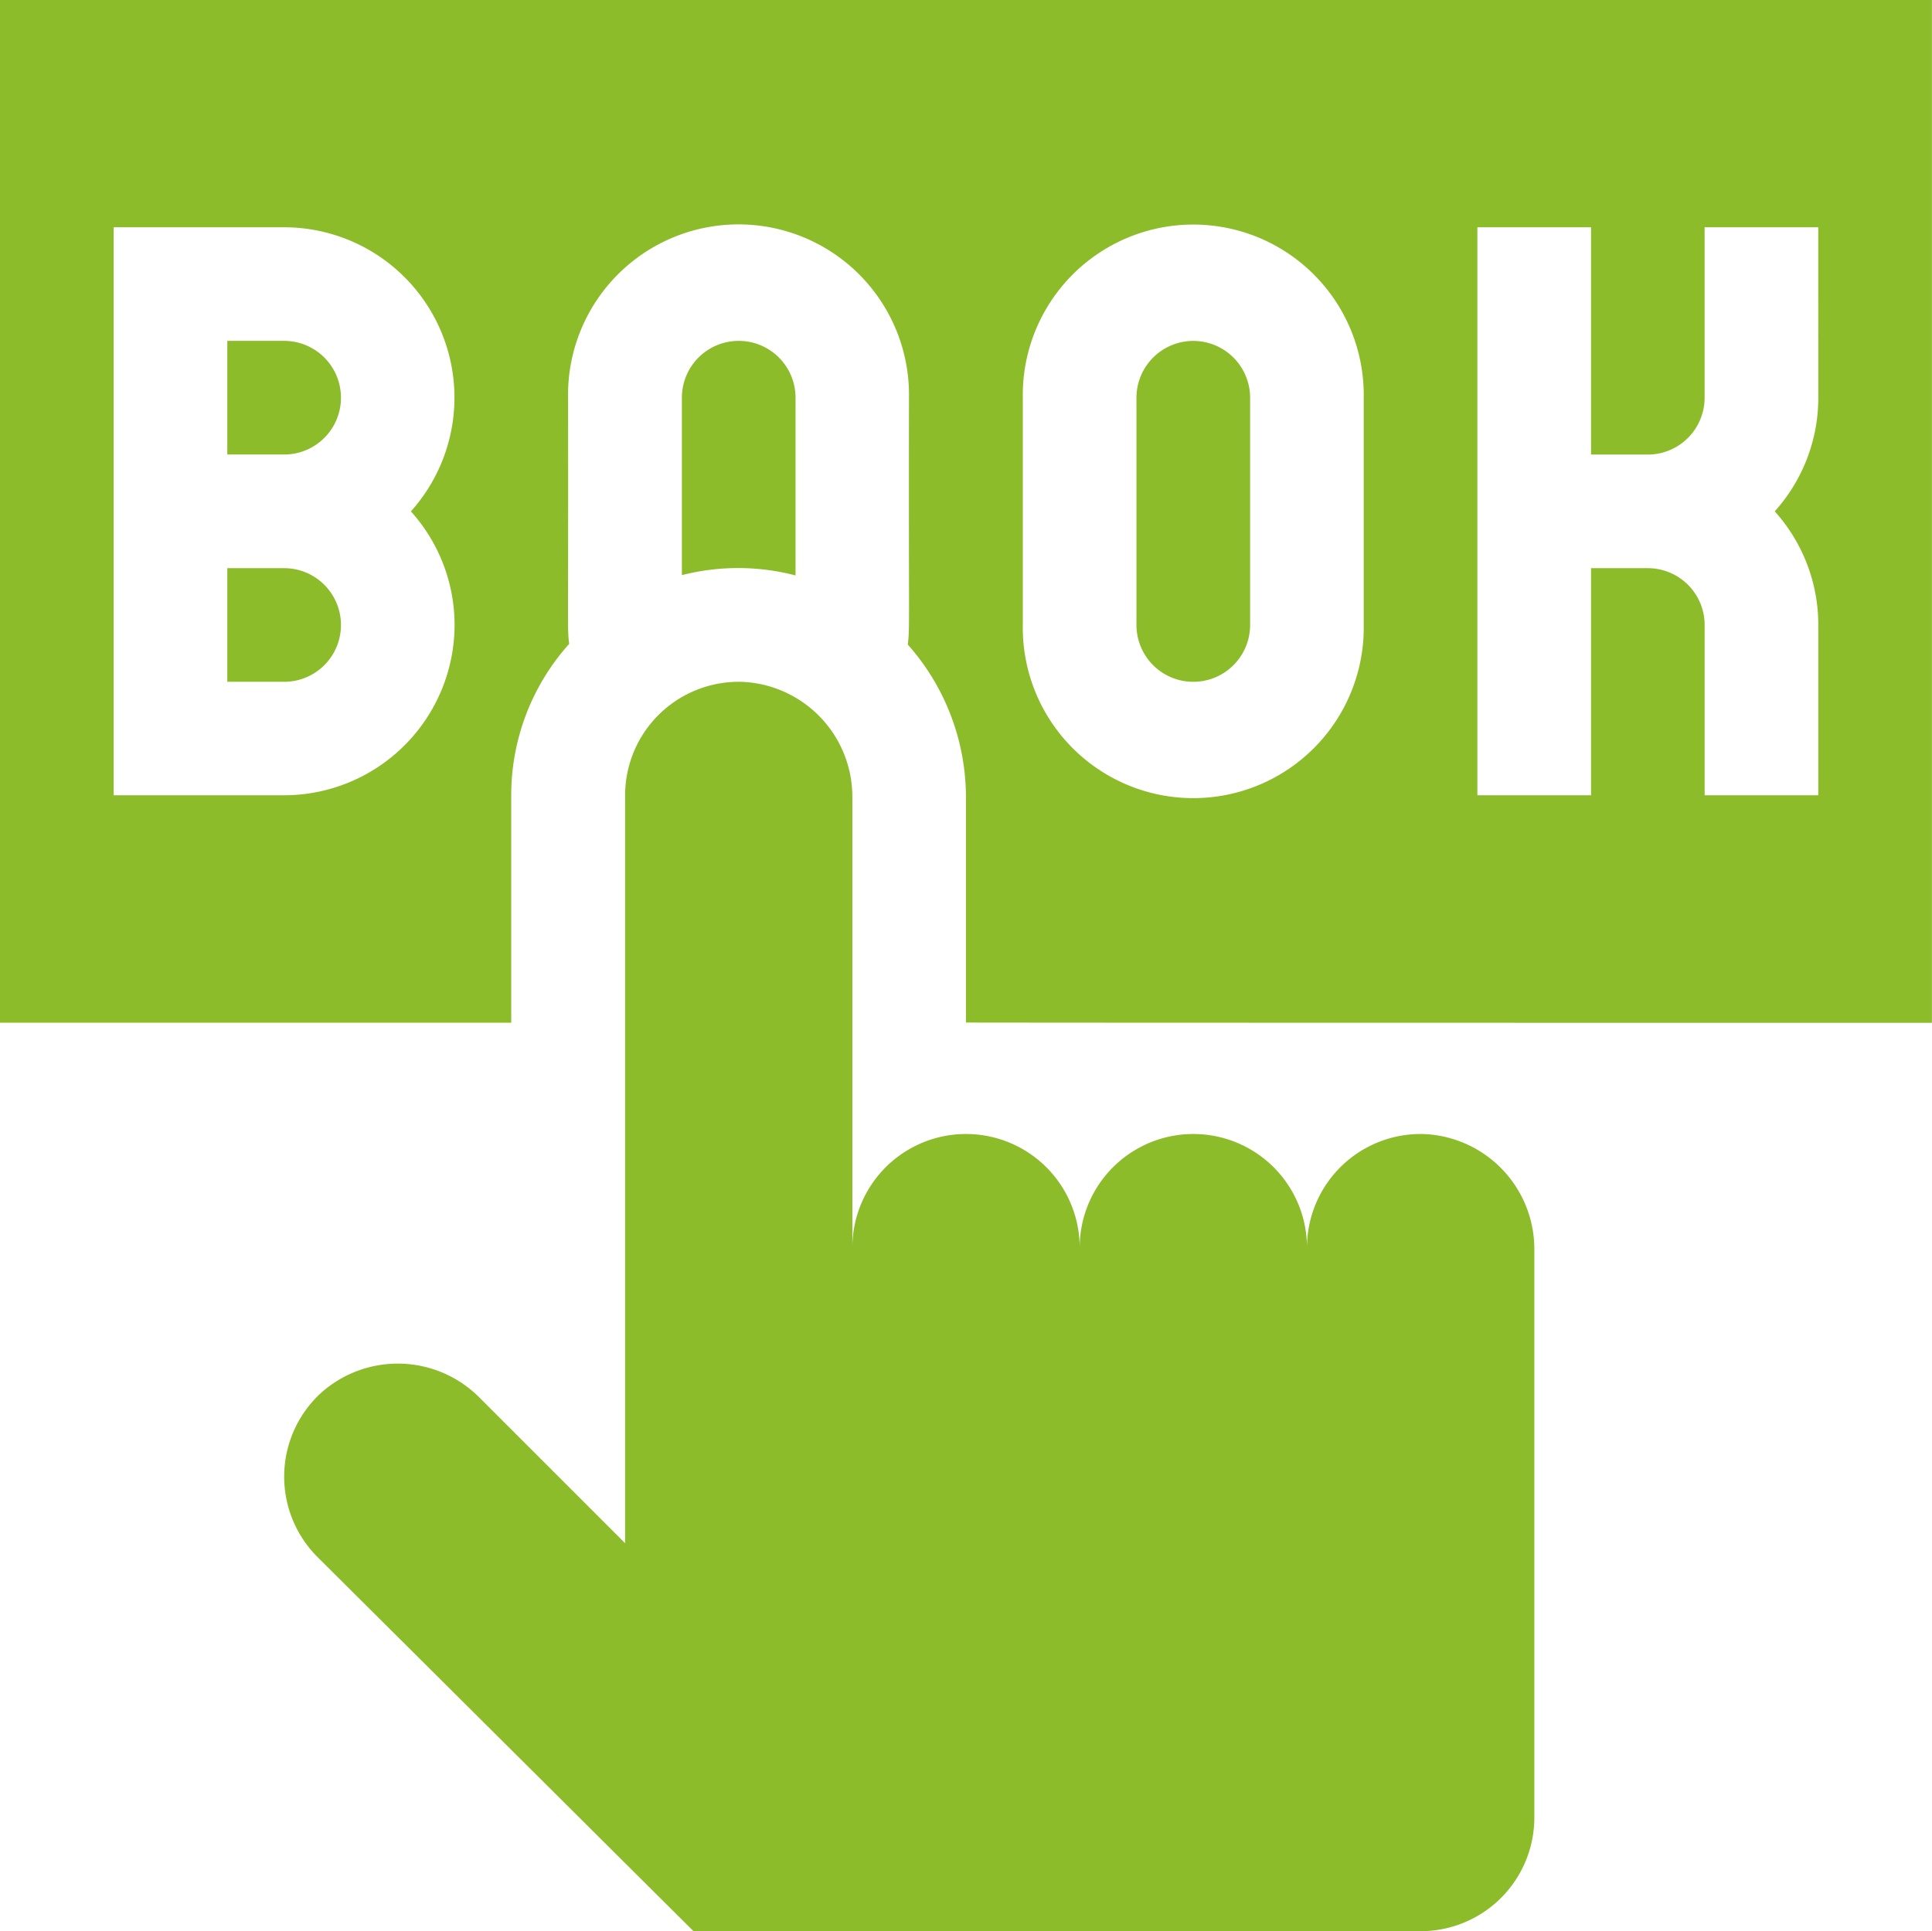
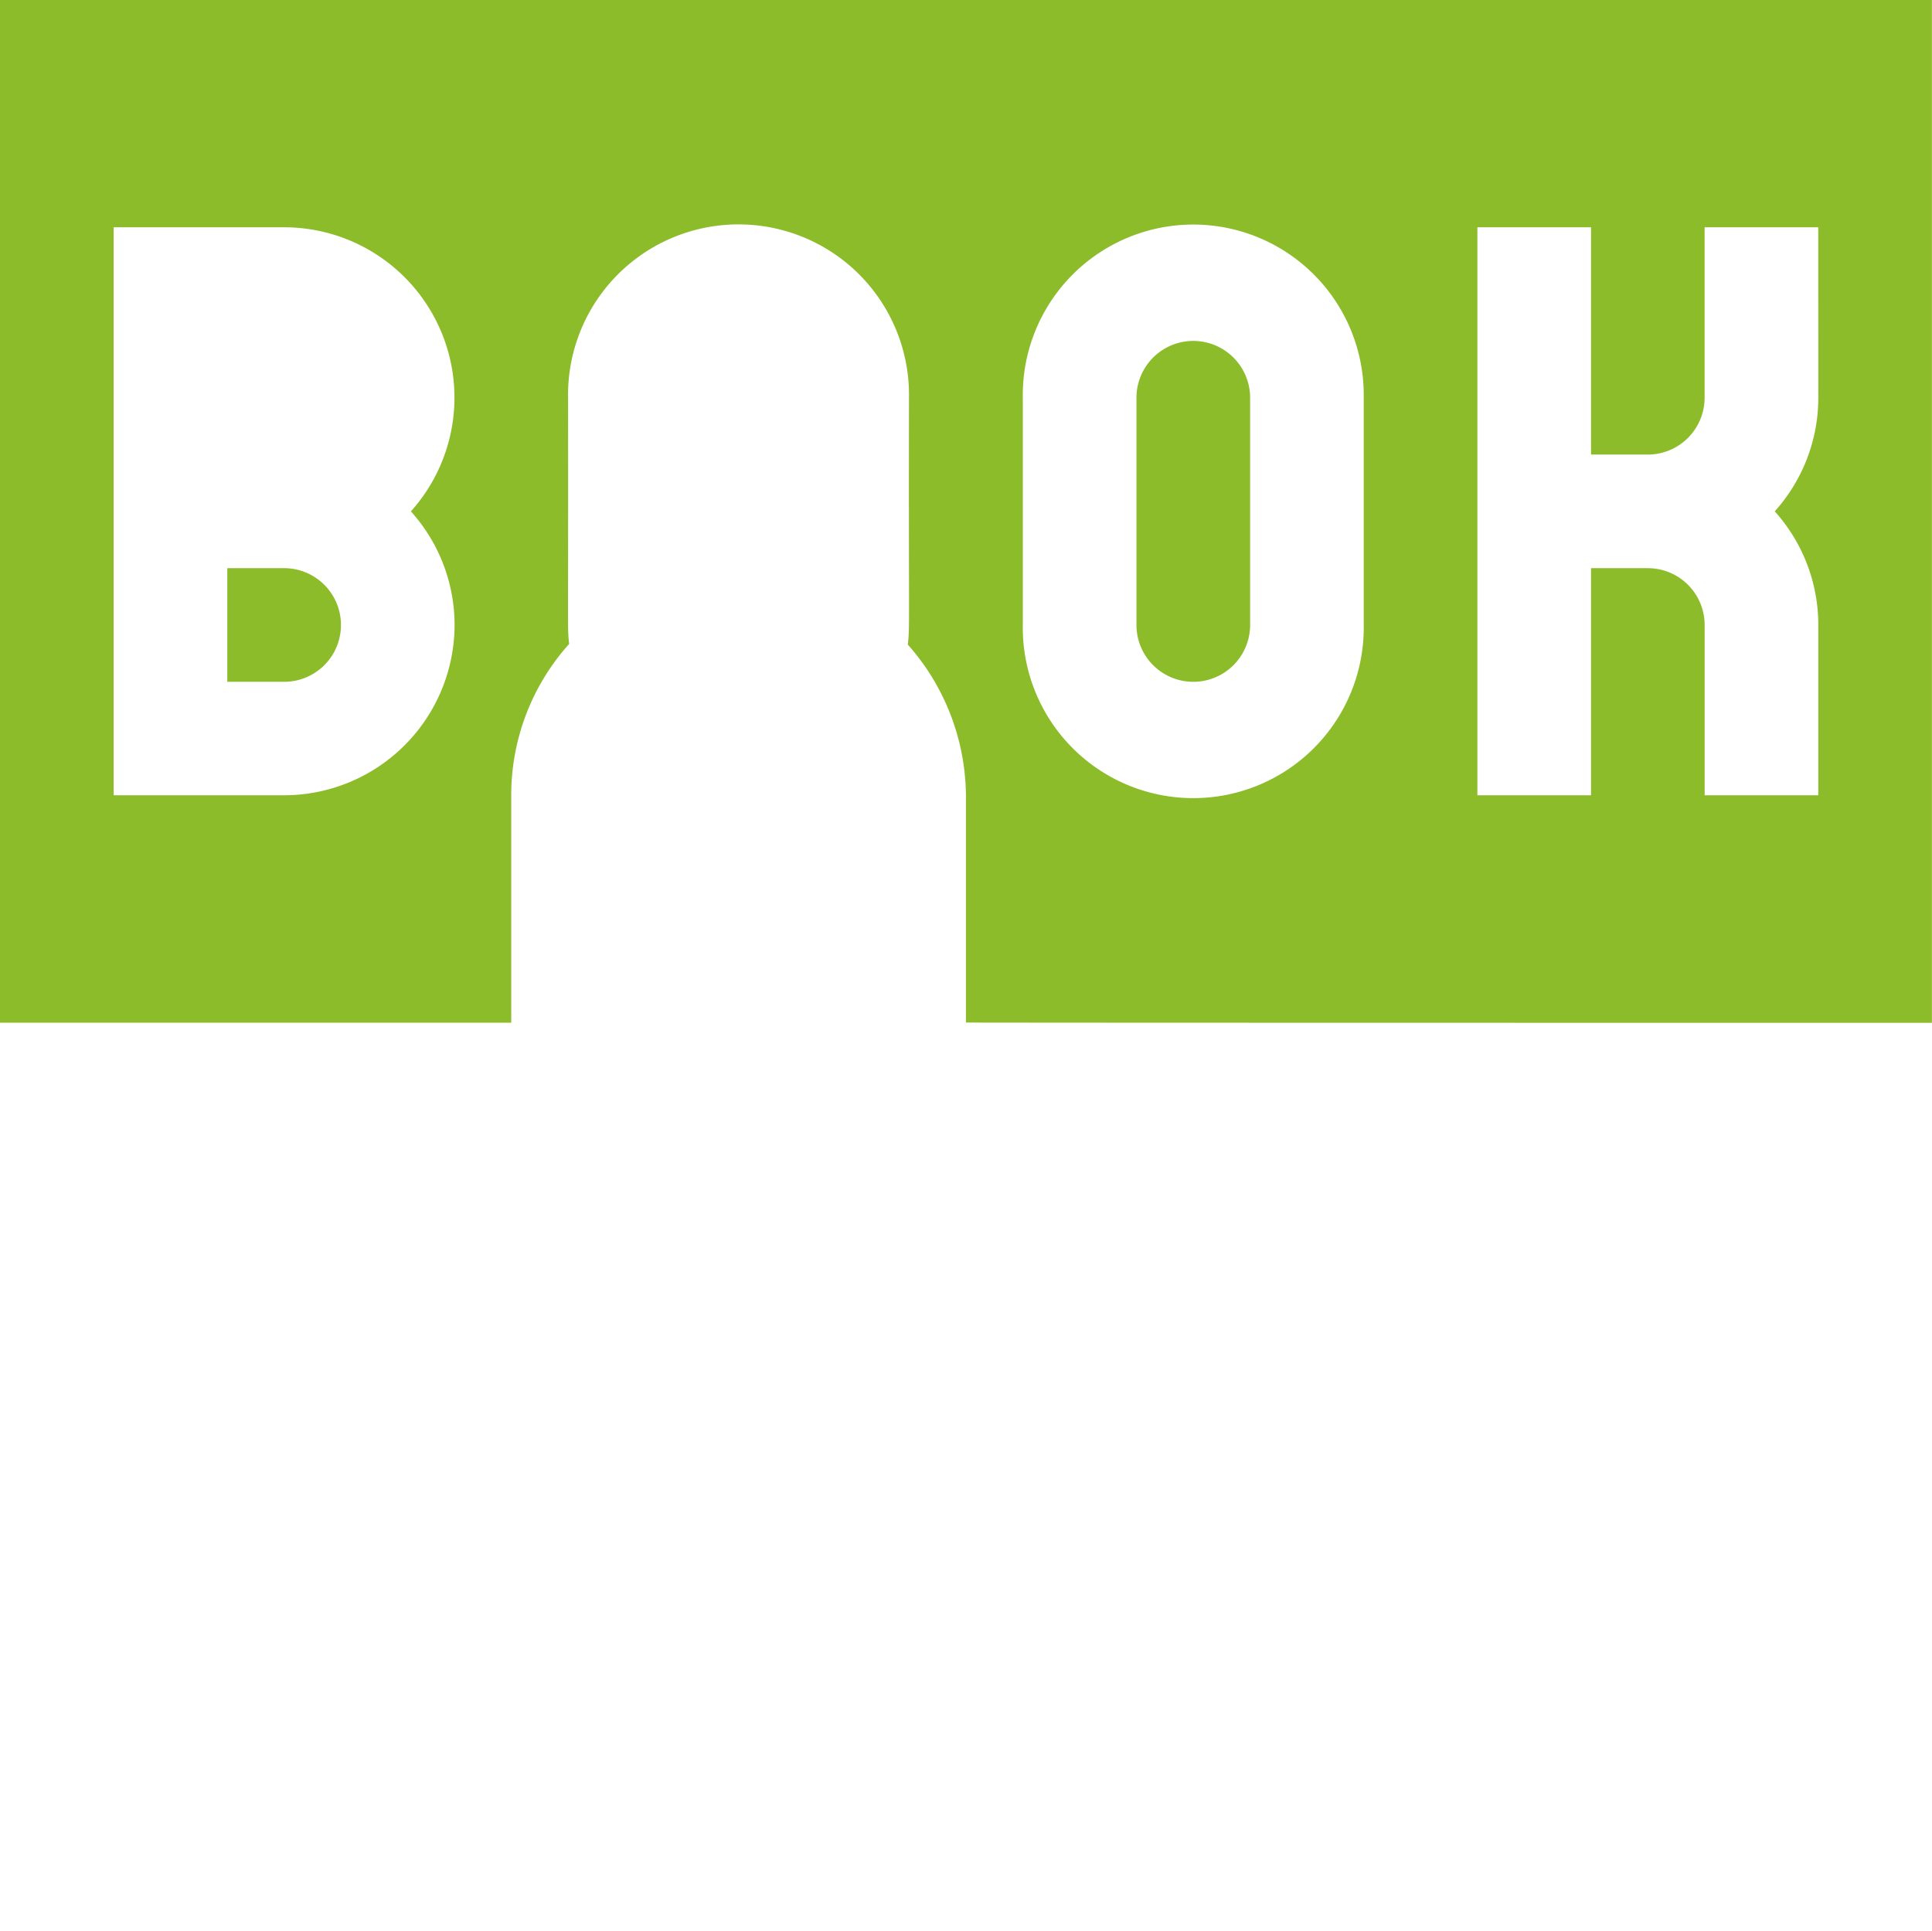
<svg xmlns="http://www.w3.org/2000/svg" width="45.727" height="45.713" viewBox="0 0 45.727 45.713">
  <g id="XMLID_1284_" transform="translate(0 -0.075)">
    <path id="XMLID_1294_" d="M301.345,90.076A1.346,1.346,0,0,0,300,91.421V96.8a1.345,1.345,0,1,0,2.69,0v-5.38A1.346,1.346,0,0,0,301.345,90.076Z" transform="translate(-273.102 -81.931)" fill="#8cbc2a" />
-     <path id="XMLID_1293_" d="M61.345,90.076H60v2.69h1.345a1.345,1.345,0,0,0,0-2.69Z" transform="translate(-54.62 -81.932)" fill="#8cbc2a" />
    <path id="XMLID_1292_" d="M61.345,150.076H60v2.69h1.345a1.345,1.345,0,1,0,0-2.69Z" transform="translate(-54.62 -136.552)" fill="#8cbc2a" />
-     <path id="XMLID_1291_" d="M182.69,95.628V91.421a1.345,1.345,0,0,0-2.69,0v4.2A5.367,5.367,0,0,1,182.69,95.628Z" transform="translate(-163.861 -81.932)" fill="#8cbc2a" />
-     <path id="XMLID_1290_" d="M101.974,190.781a2.69,2.69,0,0,0-2.765,2.689,2.69,2.69,0,0,0-5.38,0,2.69,2.69,0,0,0-5.38,0V182.822a2.726,2.726,0,0,0-2.614-2.745,2.69,2.69,0,0,0-2.765,2.689v17.7l-3.438-3.438a2.726,2.726,0,0,0-3.789-.092,2.69,2.69,0,0,0-.054,3.857l8.9,8.857H101.9a2.69,2.69,0,0,0,2.69-2.69V193.525A2.726,2.726,0,0,0,101.974,190.781Z" transform="translate(-68.275 -163.862)" fill="#8cbc2a" />
    <path id="XMLID_1285_" d="M0,.075V24.283H12.1V18.9a5.357,5.357,0,0,1,1.371-3.583c-.047-.417-.017-.166-.026-5.832a4.035,4.035,0,1,1,8.069,0c-.01,5.494.023,5.408-.028,5.848A5.442,5.442,0,0,1,22.862,18.9h0v5.38c.028,0,.008,0,0,0h0c.071,0,1.72.006,22.863.006V.075H0ZM10.759,14.869A4.039,4.039,0,0,1,6.725,18.9H2.69V5.455H6.725a4.032,4.032,0,0,1,3,6.725A4.019,4.019,0,0,1,10.759,14.869Zm21.518,0a4.035,4.035,0,1,1-8.069,0V9.489a4.035,4.035,0,1,1,8.069,0Zm10.759-5.38a4.018,4.018,0,0,1-1.031,2.69,4.018,4.018,0,0,1,1.031,2.69V18.9h-2.69V14.869A1.346,1.346,0,0,0,39,13.524H37.657V18.9h-2.69V5.455h2.69v5.38H39a1.346,1.346,0,0,0,1.345-1.345V5.455h2.69Z" fill="#8cbc2a" />
  </g>
</svg>